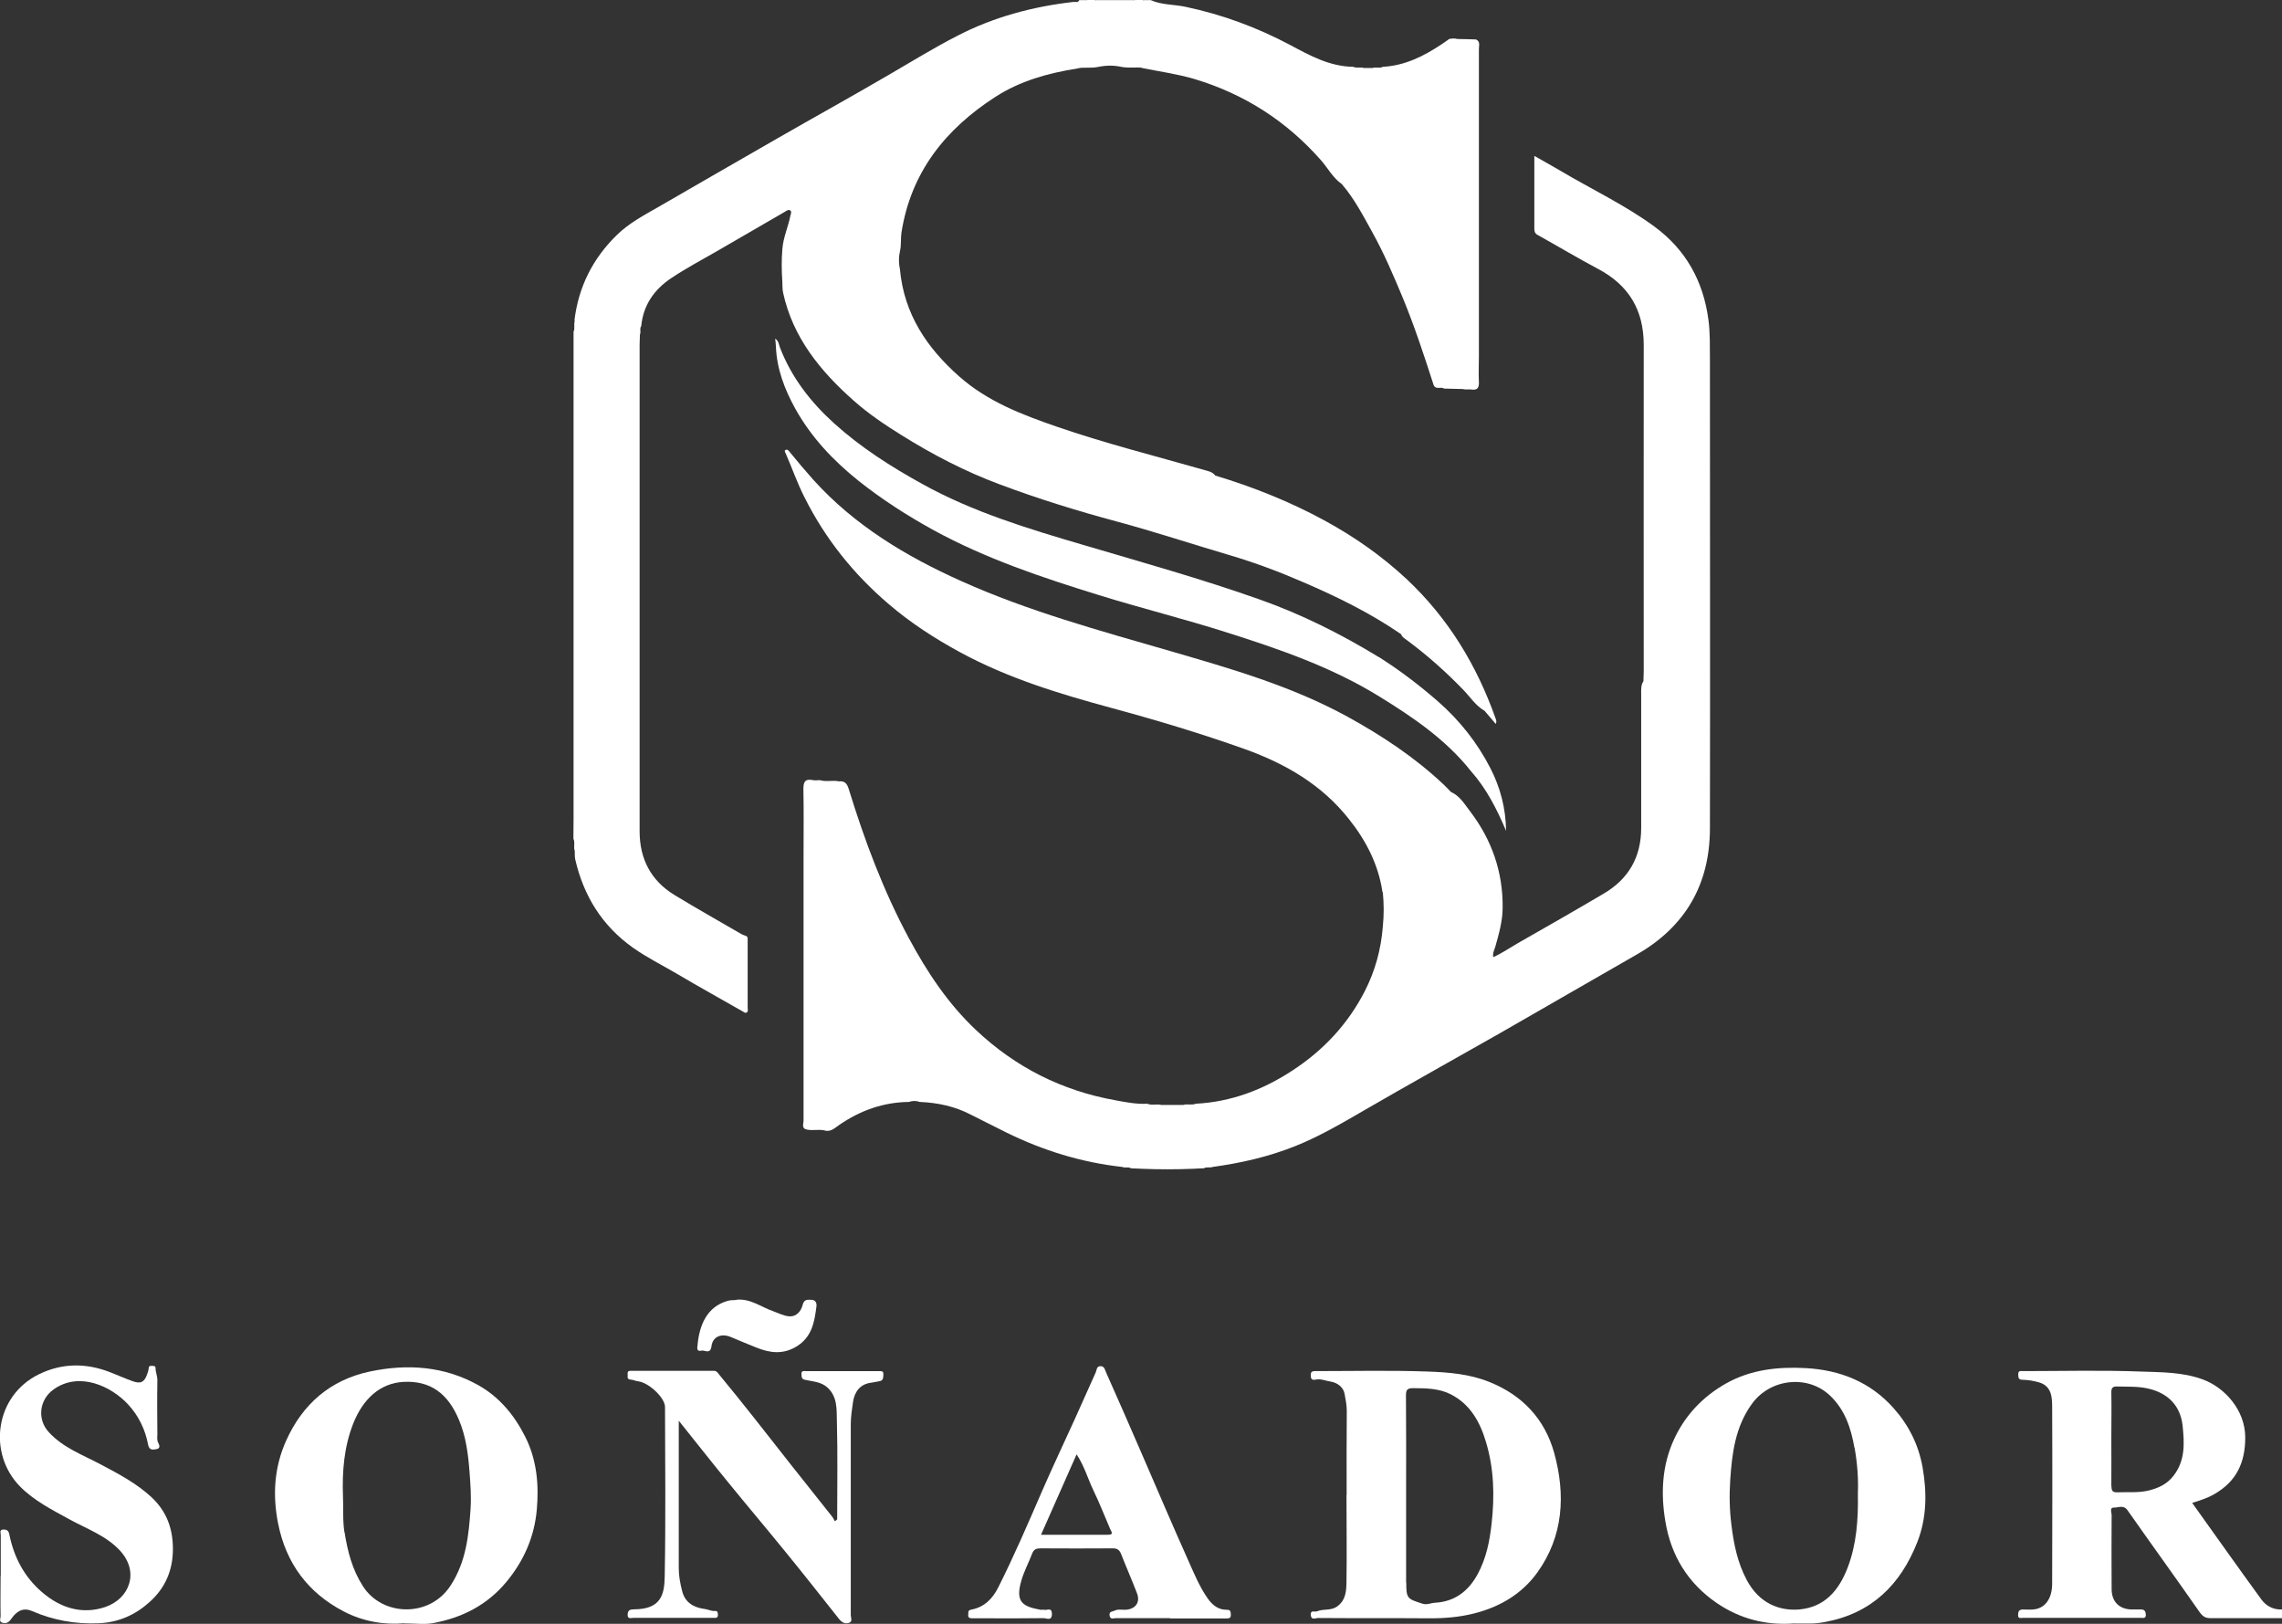
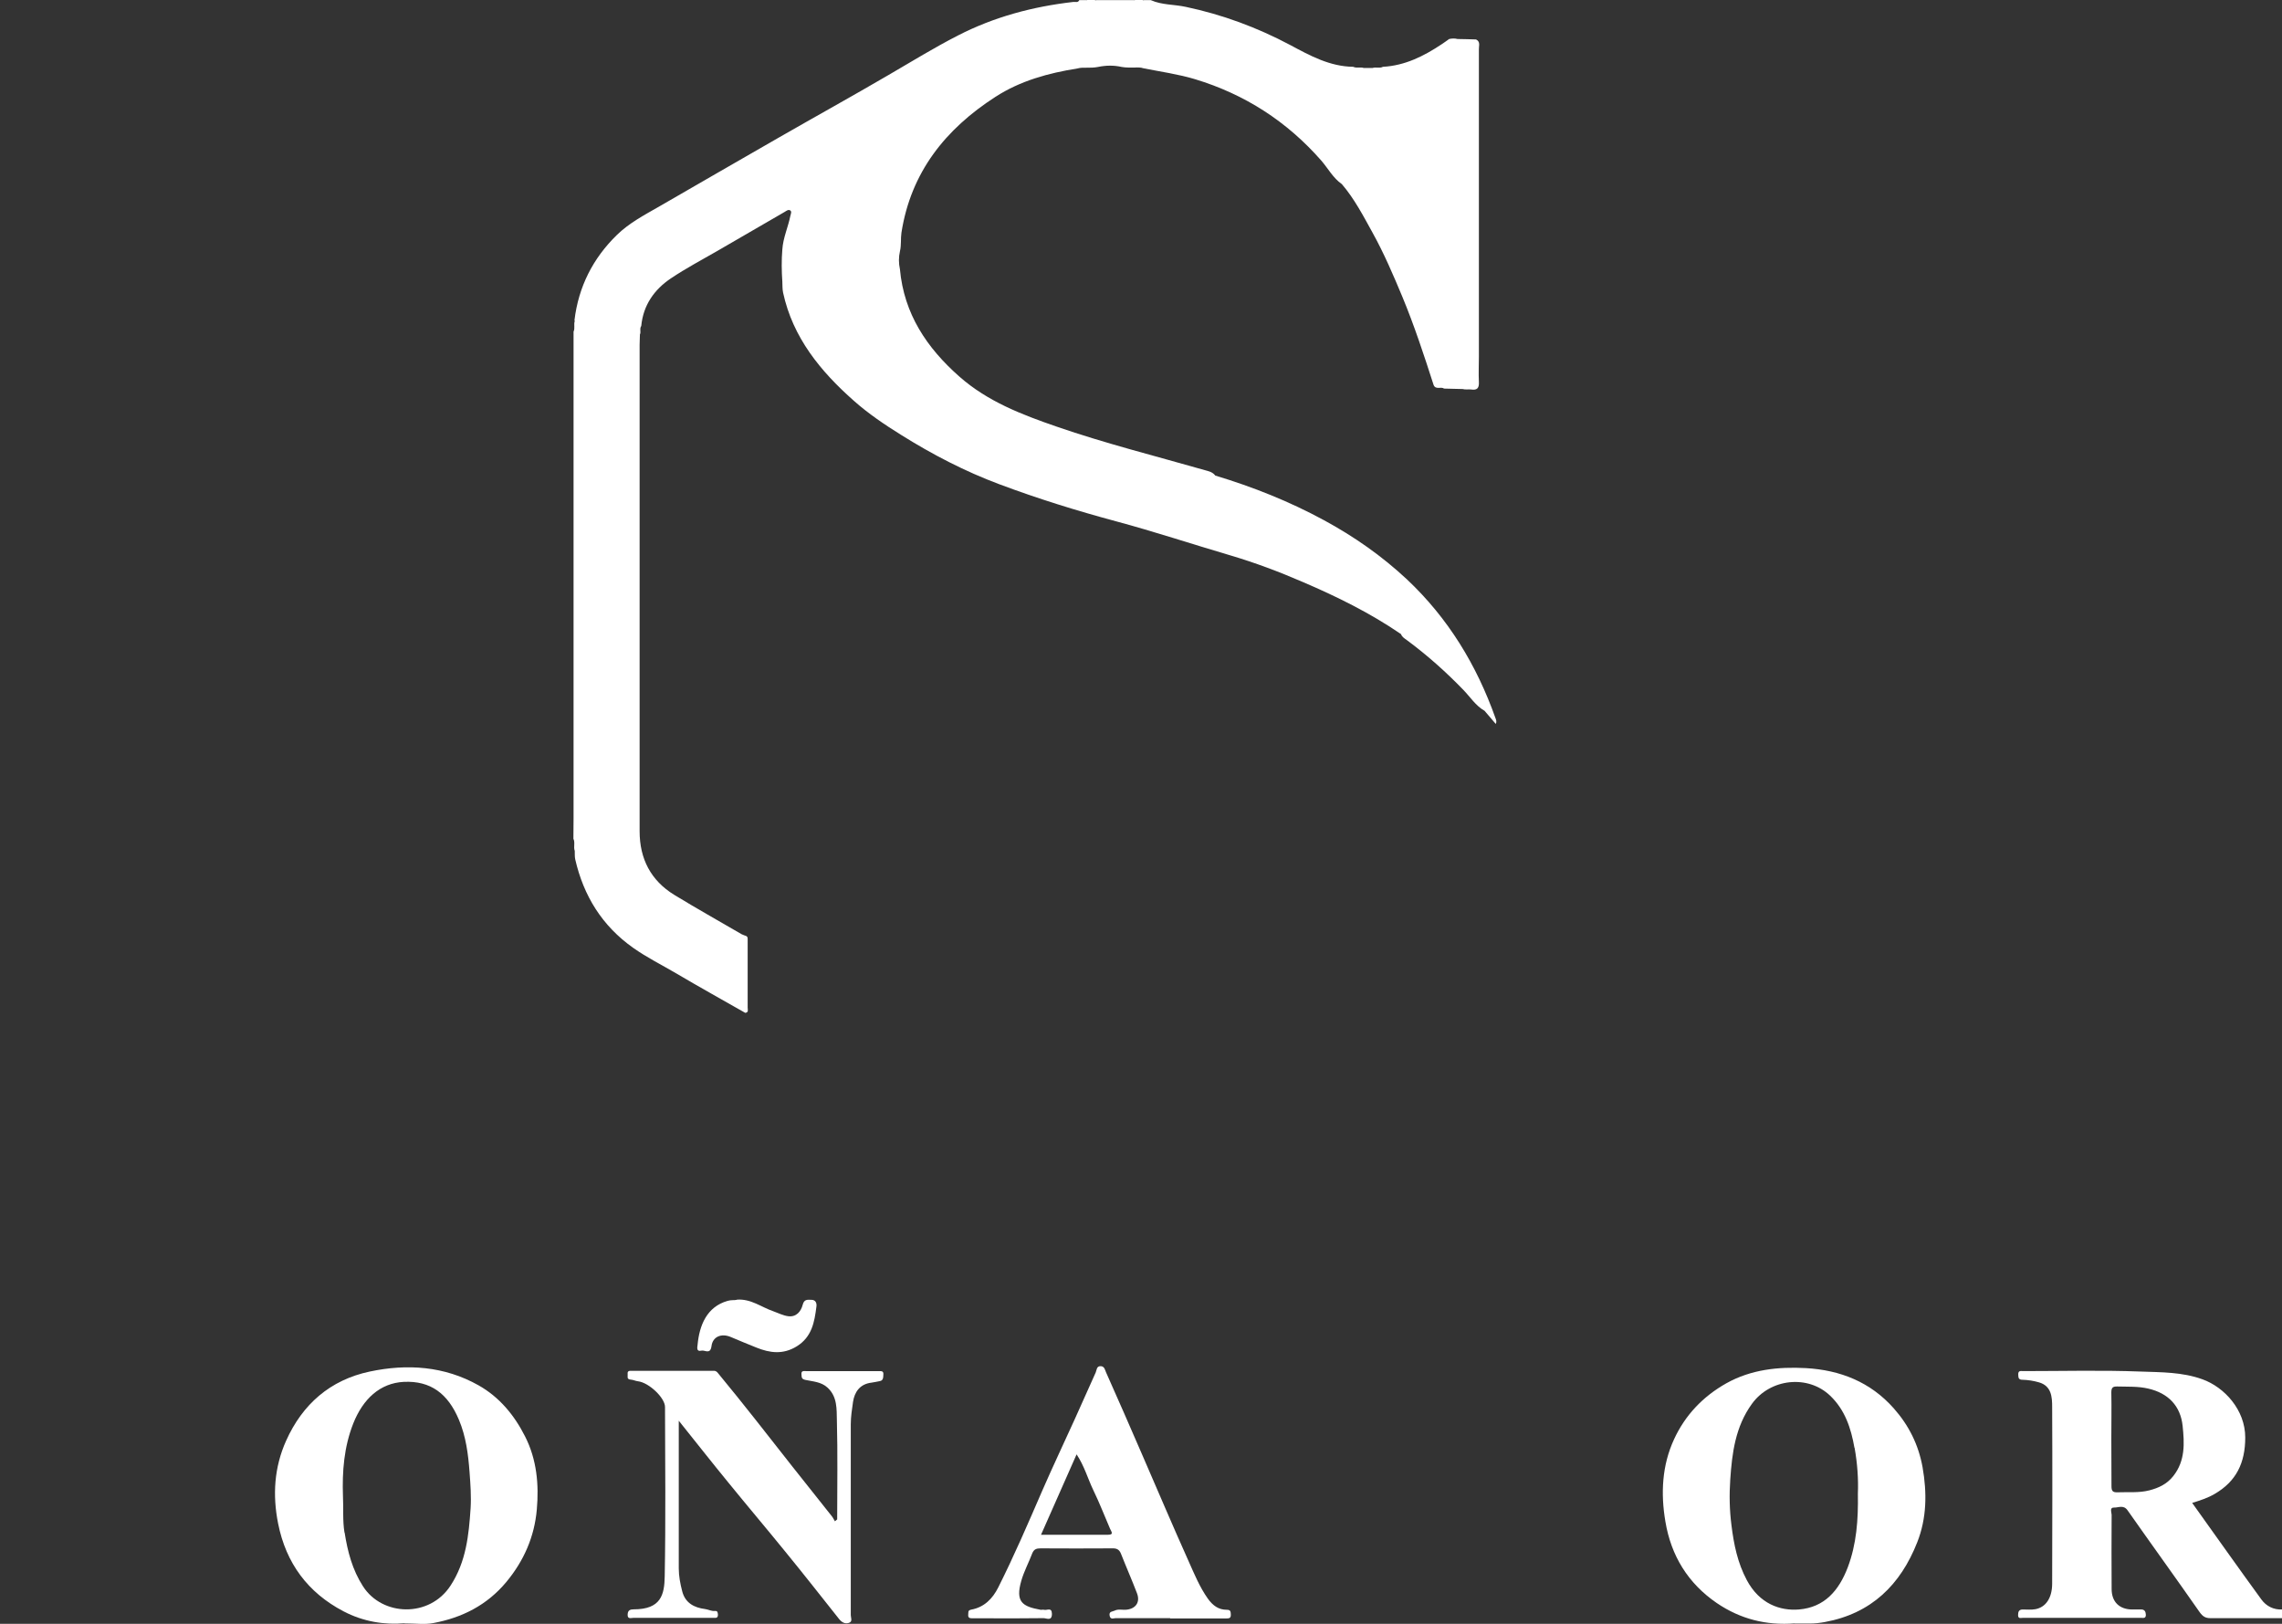
<svg xmlns="http://www.w3.org/2000/svg" id="Layer_1" data-name="Layer 1" viewBox="0 0 152.7 108.65">
  <rect x="0" y="0" width="152.7" height="108.65" fill="#333333" stroke="none" />
  <defs>
    <style>
      .cls-1 {
        fill: #fff;
        stroke-width: 0px;
      }
    </style>
  </defs>
  <path class="cls-1" d="M38.44,21.43c.27-2.24,1.23-4.14,2.84-5.71.81-.79,1.81-1.32,2.79-1.88,2.69-1.55,5.38-3.11,8.07-4.65,2.44-1.4,4.9-2.76,7.33-4.18,1.53-.89,3.04-1.82,4.62-2.63,2.43-1.25,5.02-1.94,7.73-2.25.14-.02.31.07.4-.12h.46c.23.09.46.09.68,0h2.51c.23.09.46.09.68,0h.46c.74.33,1.56.28,2.34.45,2.46.52,4.78,1.38,7,2.56,1.32.71,2.64,1.43,4.2,1.45.23.11.48,0,.71.08.19,0,.39,0,.58,0,.23-.08.48.04.7-.08,1.47-.08,2.73-.71,3.93-1.51.17-.11.33-.23.5-.35.19-.04.37-.05.56,0,.41,0,.83.02,1.24.03.31.15.18.43.19.66,0,6.85,0,13.7,0,20.56,0,.57-.03,1.14,0,1.71.02.41-.13.55-.52.49-.19-.02-.38.02-.57-.03-.41-.01-.83-.02-1.24-.03-.21-.15-.56.1-.7-.24-.64-1.99-1.29-3.97-2.09-5.9-.61-1.46-1.23-2.91-2-4.3-.62-1.12-1.21-2.26-2.05-3.24-.59-.41-.92-1.05-1.38-1.58-2.3-2.62-5.11-4.43-8.44-5.44-1.13-.34-2.3-.5-3.45-.73-.2-.07-.41-.06-.61-.05-.28,0-.57.01-.85-.04-.53-.12-1.06-.11-1.59,0-.25.05-.5.05-.75.05-.21,0-.41-.01-.62.05-1.94.31-3.82.82-5.49,1.9-3.35,2.16-5.66,5.05-6.29,9.09-.06.41,0,.83-.1,1.24-.09.4-.09.8,0,1.21.27,2.98,1.8,5.26,3.98,7.18,1.88,1.66,4.17,2.54,6.49,3.34,3.27,1.13,6.62,1.97,9.94,2.92.26.07.52.13.69.36,2.52.76,4.96,1.73,7.28,2.99,2.01,1.09,3.87,2.39,5.55,3.96,2.76,2.6,4.66,5.73,5.92,9.28.05.13.09.24.02.39-.25-.3-.5-.59-.75-.88-.6-.34-.96-.93-1.43-1.41-1.17-1.21-2.42-2.32-3.77-3.32-.15-.11-.32-.2-.39-.4-2.07-1.42-4.31-2.52-6.6-3.5-1.57-.68-3.17-1.28-4.82-1.77-2.55-.75-5.08-1.59-7.65-2.28-2.64-.71-5.25-1.52-7.81-2.48-2.3-.86-4.48-1.99-6.57-3.3-1.11-.69-2.19-1.42-3.16-2.28-2.23-1.97-4.09-4.23-4.74-7.24-.05-.24-.04-.49-.05-.73-.05-.72-.06-1.44,0-2.16.05-.78.39-1.5.54-2.26.03-.13.1-.27-.01-.35-.12-.08-.25.02-.36.09-1.51.87-3.02,1.75-4.52,2.62-1.04.6-2.1,1.16-3.1,1.83-1.12.75-1.86,1.8-1.99,3.19-.13.18,0,.39-.09.57,0,.23-.02.45-.02.68,0,10.85,0,21.7,0,32.56,0,1.84.75,3.29,2.31,4.25,1.49.91,3.01,1.76,4.52,2.64.09.05.21.08.31.12.1.06.09.15.09.25,0,1.51,0,3.02,0,4.54,0,.13.08.32-.16.35-1.54-.88-3.08-1.73-4.6-2.63-.97-.57-1.98-1.07-2.9-1.72-2.08-1.47-3.32-3.48-3.88-5.93-.04-.18-.02-.38-.03-.56-.1-.26.04-.55-.09-.81,0-.46.01-.91.01-1.37,0-10.85,0-21.7,0-32.56.11-.23,0-.48.08-.71Z" />
  <path class="cls-1" d="M73.35,0c-.23.16-.46.19-.68,0h.68Z" />
  <path class="cls-1" d="M76.54,0c-.23.19-.46.16-.68,0h.68Z" />
-   <path class="cls-1" d="M92.51,59.7c-.27-1.85-1.1-3.46-2.25-4.9-1.81-2.29-4.22-3.69-6.94-4.67-2.92-1.04-5.88-1.93-8.87-2.74-3.51-.95-6.99-2-10.21-3.75-1.69-.92-3.29-1.95-4.76-3.21-2.36-2.01-4.25-4.37-5.64-7.14-.49-.96-.84-1.98-1.27-2.96-.04-.09-.11-.18.01-.23.12-.05.19.05.27.15.51.63,1.04,1.25,1.58,1.86,2.76,3.05,6.19,5.11,9.89,6.77,4.5,2.02,9.25,3.31,13.98,4.68,4.06,1.18,8.12,2.34,11.86,4.39,2.33,1.28,4.52,2.73,6.46,4.56.16.15.31.32.47.48.61.27.92.83,1.3,1.32,1.43,1.89,2.18,4.02,2.16,6.41,0,.9-.25,1.76-.49,2.62-.06.21-.19.41-.14.7.57-.25,1.07-.6,1.59-.9,1.95-1.11,3.89-2.22,5.82-3.36,1.66-.98,2.49-2.45,2.49-4.38,0-2.98,0-5.96,0-8.94,0-.3-.03-.61.15-.88,0-.23.02-.45.02-.68,0-7.27-.01-14.55,0-21.82,0-2.34-1-4-3.06-5.09-1.36-.72-2.69-1.52-4.04-2.27-.18-.1-.22-.23-.22-.41,0-1.59,0-3.19,0-4.88.61.35,1.16.65,1.7.97,2.12,1.26,4.36,2.31,6.35,3.77,2.08,1.53,3.26,3.64,3.6,6.23.12.89.09,1.78.1,2.66,0,10.46.02,20.93,0,31.39-.01,3.73-1.65,6.57-4.92,8.43-3.05,1.74-6.08,3.51-9.13,5.25-3.04,1.73-6.1,3.43-9.12,5.18-1.48.86-2.95,1.72-4.54,2.36-1.79.72-3.66,1.15-5.57,1.41-.18.08-.4-.03-.58.09-.23,0-.45.02-.68.03-1.17.05-2.35.05-3.52,0-.23-.01-.45-.02-.68-.03-.18-.12-.39,0-.58-.09-2.73-.3-5.31-1.1-7.77-2.31-.79-.39-1.58-.79-2.37-1.19-1.07-.56-2.22-.8-3.42-.85-.24-.09-.48-.08-.72,0-1.71.02-3.25.57-4.65,1.53-.28.19-.52.45-.9.4-.42-.13-.85.01-1.27-.08-.39-.07-.23-.39-.23-.59,0-5.94,0-11.89,0-17.83,0-1.44.02-2.89-.01-4.33-.01-.52.11-.74.65-.63.15.03.3,0,.45,0,.42.13.86-.01,1.28.08.37-.03.53.12.65.5,1.06,3.45,2.32,6.82,4.03,10,1.21,2.25,2.61,4.37,4.49,6.14,2.64,2.49,5.75,4.06,9.33,4.7.7.13,1.41.27,2.13.23.3.13.62,0,.93.08.5,0,1,0,1.49,0,.27-.09.56.04.82-.08,2.37-.12,4.5-.93,6.47-2.22,2.07-1.35,3.71-3.1,4.84-5.3.69-1.35,1.09-2.79,1.21-4.31.08-.78.08-1.55,0-2.33Z" />
-   <path class="cls-1" d="M92.28,43.97c1.39.88,2.7,1.88,3.94,2.96,1.46,1.28,2.63,2.76,3.51,4.47.67,1.3,1.03,2.7,1.05,4.19-.61-1.43-1.3-2.81-2.34-3.98-1.68-2.12-3.86-3.6-6.13-5-3.19-1.97-6.7-3.18-10.24-4.3-2.82-.9-5.7-1.61-8.53-2.49-3.82-1.18-7.59-2.44-11.11-4.37-1.74-.96-3.41-2.03-4.97-3.27-1.7-1.36-3.17-2.91-4.24-4.83-.72-1.3-1.24-2.66-1.3-4.16,0-.16-.03-.32-.05-.53.24.15.25.4.32.59.77,2,2.05,3.65,3.62,5.07,1.78,1.61,3.8,2.9,5.9,4.06,3.39,1.88,7.07,2.99,10.74,4.07,3.96,1.17,7.94,2.28,11.84,3.66,2.81.99,5.45,2.32,7.98,3.86Z" />
  <path class="cls-1" d="M56.02,101.7c0-2.22.04-4.45-.02-6.67-.02-.74.04-1.57-.62-2.18-.43-.4-.98-.41-1.48-.52-.29-.06-.25-.19-.27-.38-.02-.25.15-.21.3-.21,1.63,0,3.27,0,4.9,0,.17,0,.3,0,.28.23-.01.19,0,.4-.24.44-.18.03-.37.08-.54.1-.8.09-1.15.64-1.25,1.29-.07.49-.15,1-.15,1.51,0,4.25,0,8.51,0,12.76,0,.17.15.44-.14.52-.26.08-.47-.05-.64-.26-1.2-1.51-2.39-3.03-3.61-4.52-1.25-1.54-2.54-3.06-3.8-4.61-1.09-1.33-2.15-2.68-3.32-4.14v.59c0,3.1,0,6.19,0,9.29,0,.52.1,1.03.23,1.53.2.79.81,1.1,1.53,1.19.22.03.43.15.65.13.19-.02.2.1.21.25,0,.19-.09.22-.24.21-.11,0-.23,0-.34,0-1.69,0-3.38,0-5.07,0-.16,0-.41.11-.39-.23.01-.28.17-.34.41-.34,1.82,0,2.05-.98,2.07-2.2.07-3.78.03-7.56.02-11.34,0-.61-1.07-1.63-1.81-1.72-.17-.02-.32-.1-.48-.11-.3-.02-.19-.22-.21-.37-.03-.24.14-.22.29-.22,1.82,0,3.65,0,5.47,0,.18,0,.23.09.33.21,1.68,2.03,3.29,4.11,4.92,6.18.88,1.12,1.78,2.23,2.66,3.35.08.1.13.22.2.33.05-.04.1-.08.15-.13Z" />
-   <path class="cls-1" d="M.05,105.45c0-.91,0-1.82,0-2.74,0-.14-.11-.37.19-.37.22,0,.33.08.38.31.31,1.53.99,2.85,2.19,3.88,1.24,1.07,2.69,1.51,4.22,1,1.64-.55,2.33-2.36.98-3.8-.94-1-2.22-1.44-3.38-2.08-1.16-.64-2.36-1.24-3.3-2.2-2.16-2.21-1.68-6.06,1.28-7.5,1.56-.76,3.16-.76,4.77-.13.49.19.98.41,1.48.59.55.2.79.08.98-.44.05-.14.1-.28.11-.42.01-.18.12-.16.23-.16.12,0,.23,0,.23.16,0,.28.13.53.12.82-.02,1.2-.01,2.39,0,3.59,0,.19-.04.37.05.56.08.16.18.38-.1.44-.23.04-.49.11-.57-.3-.19-1.01-.63-1.92-1.33-2.68-1.09-1.19-3.25-2.26-5-1.01-.95.68-1.11,1.99-.32,2.85.97,1.06,2.29,1.53,3.51,2.18,1.19.63,2.38,1.26,3.37,2.18.99.93,1.42,2.05,1.43,3.42.01,1.47-.52,2.66-1.56,3.59-.94.85-2.05,1.36-3.39,1.42-1.58.07-3.06-.2-4.49-.82-.63-.27-1.06.07-1.37.52-.18.26-.35.33-.59.27-.27-.06-.12-.32-.13-.48-.02-.89,0-1.79,0-2.68Z" />
  <path class="cls-1" d="M49.31,86.96c.94-.07,1.63.5,2.42.77.34.12.68.3,1.03.34.53.06.84-.33.95-.76.1-.4.33-.34.58-.34.32,0,.37.26.34.46-.13,1.03-.3,2.02-1.31,2.65-.92.57-1.81.45-2.72.08-.58-.23-1.15-.47-1.72-.71-.61-.25-1.19-.02-1.27.62-.08.58-.44.25-.67.3-.36.09-.28-.22-.26-.4.12-1.27.6-2.53,2.01-2.93.23-.07.44-.03.62-.07Z" />
-   <path class="cls-1" d="M152.7,108.27c-1.6,0-3.19,0-4.79,0-.33,0-.51-.11-.72-.4-1.59-2.28-3.22-4.53-4.82-6.81-.27-.39-.61-.18-.9-.19-.33-.01-.17.32-.17.49-.01,1.65-.01,3.31,0,4.96,0,.86.52,1.37,1.39,1.37.21,0,.42-.01.63,0,.21.02.26.17.27.36,0,.25-.17.2-.31.2-2.64,0-5.28,0-7.92,0-.13,0-.32.08-.32-.18,0-.22.05-.38.31-.38.28,0,.58.03.85-.02.69-.13,1.11-.74,1.12-1.68.01-3.95.02-7.9,0-11.85,0-.66-.04-1.41-.89-1.65-.35-.1-.72-.16-1.09-.17-.28,0-.28-.14-.29-.35-.01-.29.18-.23.34-.23,2.62,0,5.25-.07,7.86.03,1.38.05,2.78.03,4.13.52,1.47.53,2.86,2.05,2.86,3.89,0,1.7-.6,2.94-2.05,3.78-.46.27-.96.43-1.5.6,1.54,2.15,3.07,4.32,4.63,6.46.32.44.81.7,1.4.67v.57ZM141.29,99.44c0,.32.08.42.4.41.71-.03,1.43.05,2.13-.13.62-.16,1.17-.41,1.6-.95.82-1.03.75-2.22.63-3.37-.14-1.32-.95-2.18-2.3-2.49-.69-.16-1.38-.12-2.07-.14-.33-.01-.4.1-.4.41.02,1.02,0,2.05,0,3.07s.01,2.12,0,3.19Z" />
-   <path class="cls-1" d="M90.11,100.05c0-1.88-.01-3.76.01-5.64,0-.4-.08-.79-.15-1.16-.08-.44-.49-.74-.94-.81-.33-.05-.64-.2-.99-.13-.23.05-.34-.03-.33-.3,0-.25.11-.27.31-.27,2.51,0,5.01-.06,7.52.03,1.39.05,2.8.16,4.13.7,2.21.89,3.7,2.48,4.33,4.75.77,2.8.62,5.57-1.14,8.01-1.01,1.4-2.46,2.27-4.16,2.71-1.04.27-2.09.35-3.16.34-2.45-.02-4.9,0-7.35-.02-.16,0-.44.17-.48-.19-.03-.38.27-.19.43-.26.43-.18.91-.02,1.33-.32.59-.42.62-1.04.63-1.64.03-1.94,0-3.87,0-5.81ZM94.1,105.9c0,1.05.07,1.08,1.08,1.4.32.1.54-.04.81-.06,1.34-.06,2.27-.77,2.89-1.92.57-1.05.8-2.19.93-3.37.21-1.86.16-3.7-.38-5.48-.4-1.34-1.06-2.54-2.4-3.2-.78-.38-1.61-.38-2.45-.39-.4,0-.5.09-.5.49.02,2.09.01,4.18.01,6.26s0,4.18,0,6.26Z" />
+   <path class="cls-1" d="M152.7,108.27c-1.6,0-3.19,0-4.79,0-.33,0-.51-.11-.72-.4-1.59-2.28-3.22-4.53-4.82-6.81-.27-.39-.61-.18-.9-.19-.33-.01-.17.32-.17.49-.01,1.65-.01,3.31,0,4.96,0,.86.52,1.37,1.39,1.37.21,0,.42-.01.63,0,.21.02.26.17.27.36,0,.25-.17.2-.31.2-2.64,0-5.28,0-7.92,0-.13,0-.32.08-.32-.18,0-.22.05-.38.31-.38.28,0,.58.03.85-.02.69-.13,1.11-.74,1.12-1.68.01-3.95.02-7.9,0-11.85,0-.66-.04-1.41-.89-1.65-.35-.1-.72-.16-1.09-.17-.28,0-.28-.14-.29-.35-.01-.29.18-.23.34-.23,2.62,0,5.25-.07,7.86.03,1.38.05,2.78.03,4.13.52,1.47.53,2.86,2.05,2.86,3.89,0,1.7-.6,2.94-2.05,3.78-.46.27-.96.43-1.5.6,1.54,2.15,3.07,4.32,4.63,6.46.32.44.81.7,1.4.67v.57ZM141.29,99.44c0,.32.08.42.4.41.71-.03,1.43.05,2.13-.13.62-.16,1.17-.41,1.6-.95.82-1.03.75-2.22.63-3.37-.14-1.32-.95-2.18-2.3-2.49-.69-.16-1.38-.12-2.07-.14-.33-.01-.4.1-.4.41.02,1.02,0,2.05,0,3.07Z" />
  <path class="cls-1" d="M27.06,108.61c-1.31.12-2.75-.1-4.08-.8-2.38-1.25-3.84-3.21-4.37-5.87-.38-1.91-.26-3.76.53-5.53,1.1-2.46,2.96-4.08,5.6-4.64,2.5-.53,4.99-.37,7.28.92,1.4.79,2.4,2,3.12,3.43.78,1.54.93,3.21.78,4.89-.16,1.81-.86,3.42-2.04,4.84-1.29,1.55-2.96,2.39-4.89,2.75-.57.11-1.17.02-1.95.02ZM23.06,102.54c.2,1.28.52,2.5,1.23,3.6,1.29,2.01,4.45,2.12,5.86-.05,1.04-1.59,1.22-3.37,1.34-5.17.05-.8-.01-1.61-.07-2.42-.09-1.21-.24-2.38-.71-3.5-.74-1.77-1.91-2.62-3.68-2.54-1.61.08-2.74,1.15-3.39,2.78-.62,1.57-.75,3.21-.69,4.88.04.81-.03,1.61.1,2.42Z" />
  <path class="cls-1" d="M120.09,108.62c-1.89.15-3.64-.29-5.21-1.36-1.93-1.32-3.06-3.17-3.44-5.45-.32-1.88-.23-3.76.58-5.51.74-1.61,1.93-2.86,3.49-3.74,1.66-.93,3.48-1.12,5.33-1.02,2.3.13,4.32.93,5.88,2.69,1.01,1.14,1.66,2.44,1.93,3.95.3,1.71.28,3.4-.36,5.02-1.12,2.84-3.07,4.76-6.18,5.33-.33.06-.66.1-1,.1-.34,0-.68,0-1.02,0ZM124.09,96.87c-.23-1.31-.63-2.53-1.62-3.48-1.49-1.43-4.01-1.16-5.24.54-1.11,1.53-1.33,3.29-1.45,5.07-.07,1.01-.05,2.03.08,3.05.16,1.29.41,2.52,1.03,3.68.85,1.59,2.23,2.06,3.48,1.96,1.72-.14,2.68-1.27,3.27-2.81.59-1.56.71-3.18.68-4.95.04-.94-.03-2-.22-3.06Z" />
  <path class="cls-1" d="M78.3,108.27c-1.22,0-2.43,0-3.65,0-.13,0-.35.12-.4-.17-.05-.29.18-.26.33-.33.24-.12.48-.05.73-.06.67-.04,1.01-.49.77-1.11-.34-.89-.72-1.75-1.07-2.64-.12-.3-.3-.37-.6-.36-1.59.01-3.19.01-4.78,0-.28,0-.45.06-.56.34-.23.61-.55,1.2-.73,1.83-.41,1.42.08,1.72,1.29,1.94.07.01.16-.02.23,0,.19.06.52-.2.53.27,0,.51-.36.29-.56.29-1.25.02-2.51.01-3.76.01-.34,0-.68,0-1.03,0-.2,0-.27-.07-.25-.26.02-.13-.05-.27.2-.32.87-.16,1.43-.73,1.81-1.49,1.06-2.11,1.99-4.27,2.93-6.44.71-1.63,1.47-3.23,2.2-4.84.47-1.03.92-2.07,1.39-3.1.07-.16.05-.44.35-.42.24.02.27.25.34.41.81,1.82,1.61,3.64,2.4,5.47,1.04,2.39,2.06,4.8,3.13,7.18.38.85.73,1.71,1.28,2.49.33.46.71.75,1.27.75.25,0,.26.11.27.31.01.25-.1.27-.3.27-1.25,0-2.51,0-3.76,0ZM69.66,102.69c1.54,0,3.01,0,4.48,0,.41,0,.23-.2.14-.4-.37-.85-.7-1.72-1.11-2.56-.38-.79-.61-1.64-1.13-2.42-.8,1.81-1.58,3.56-2.38,5.38Z" />
</svg>